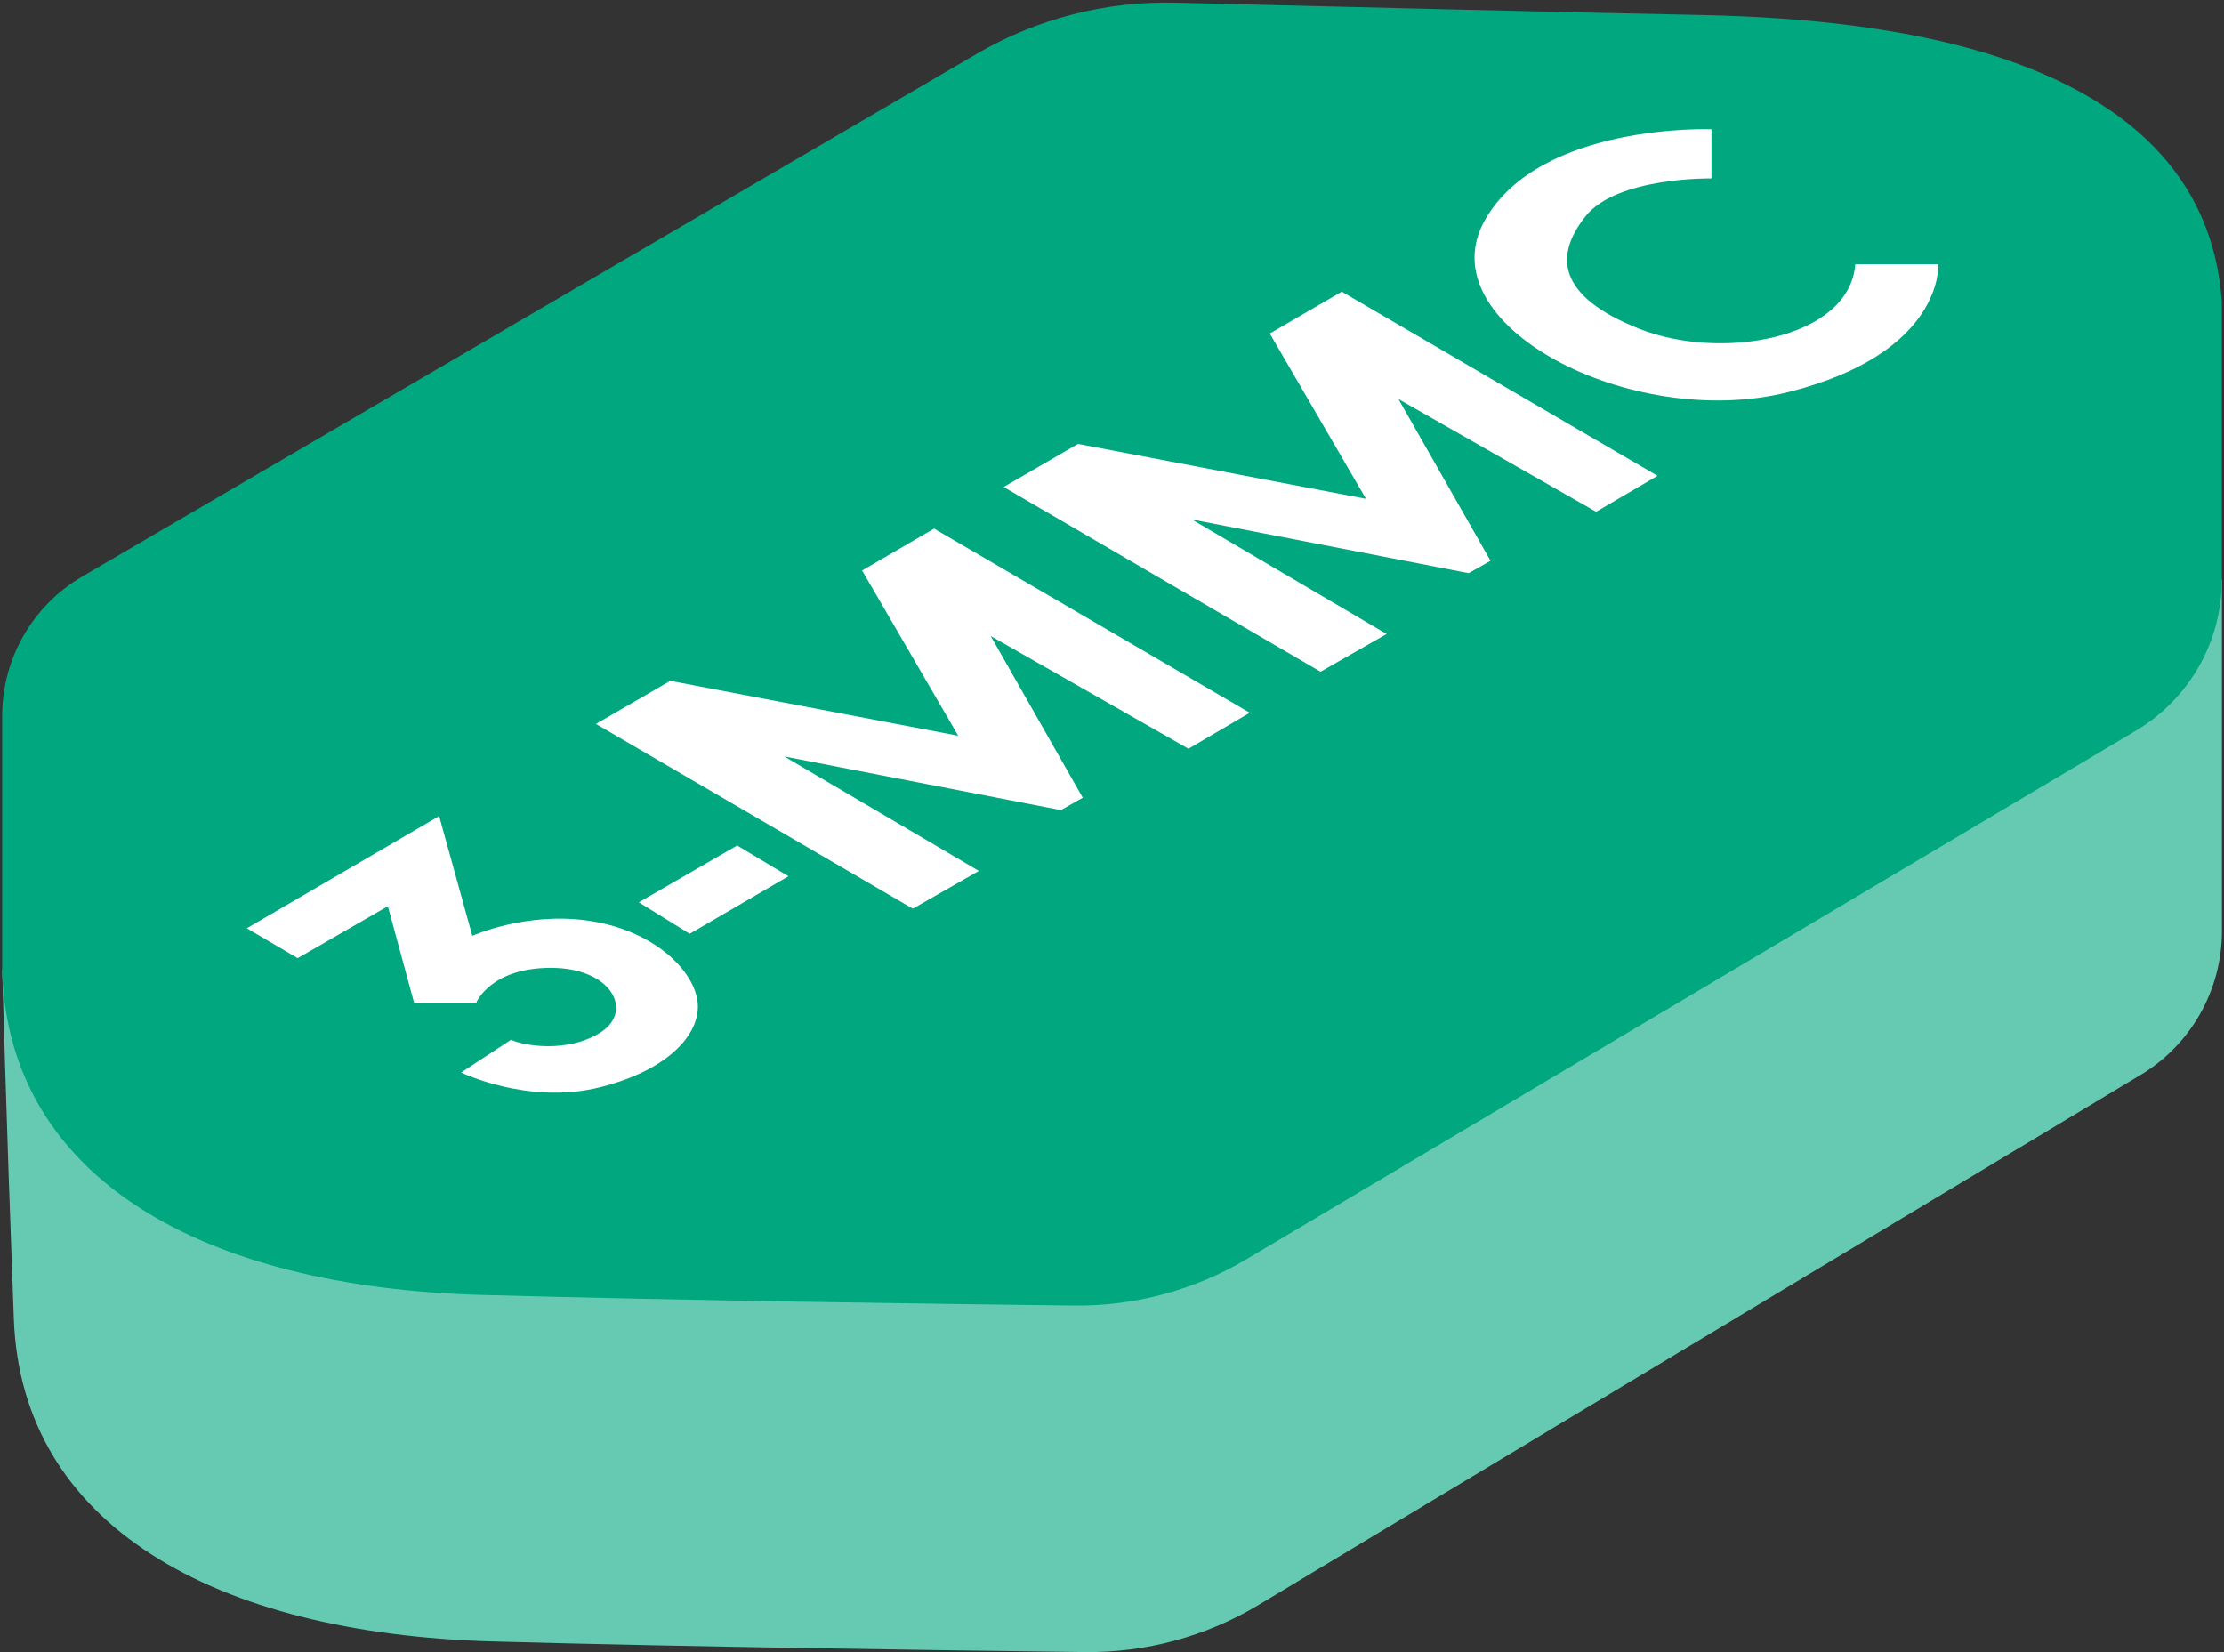
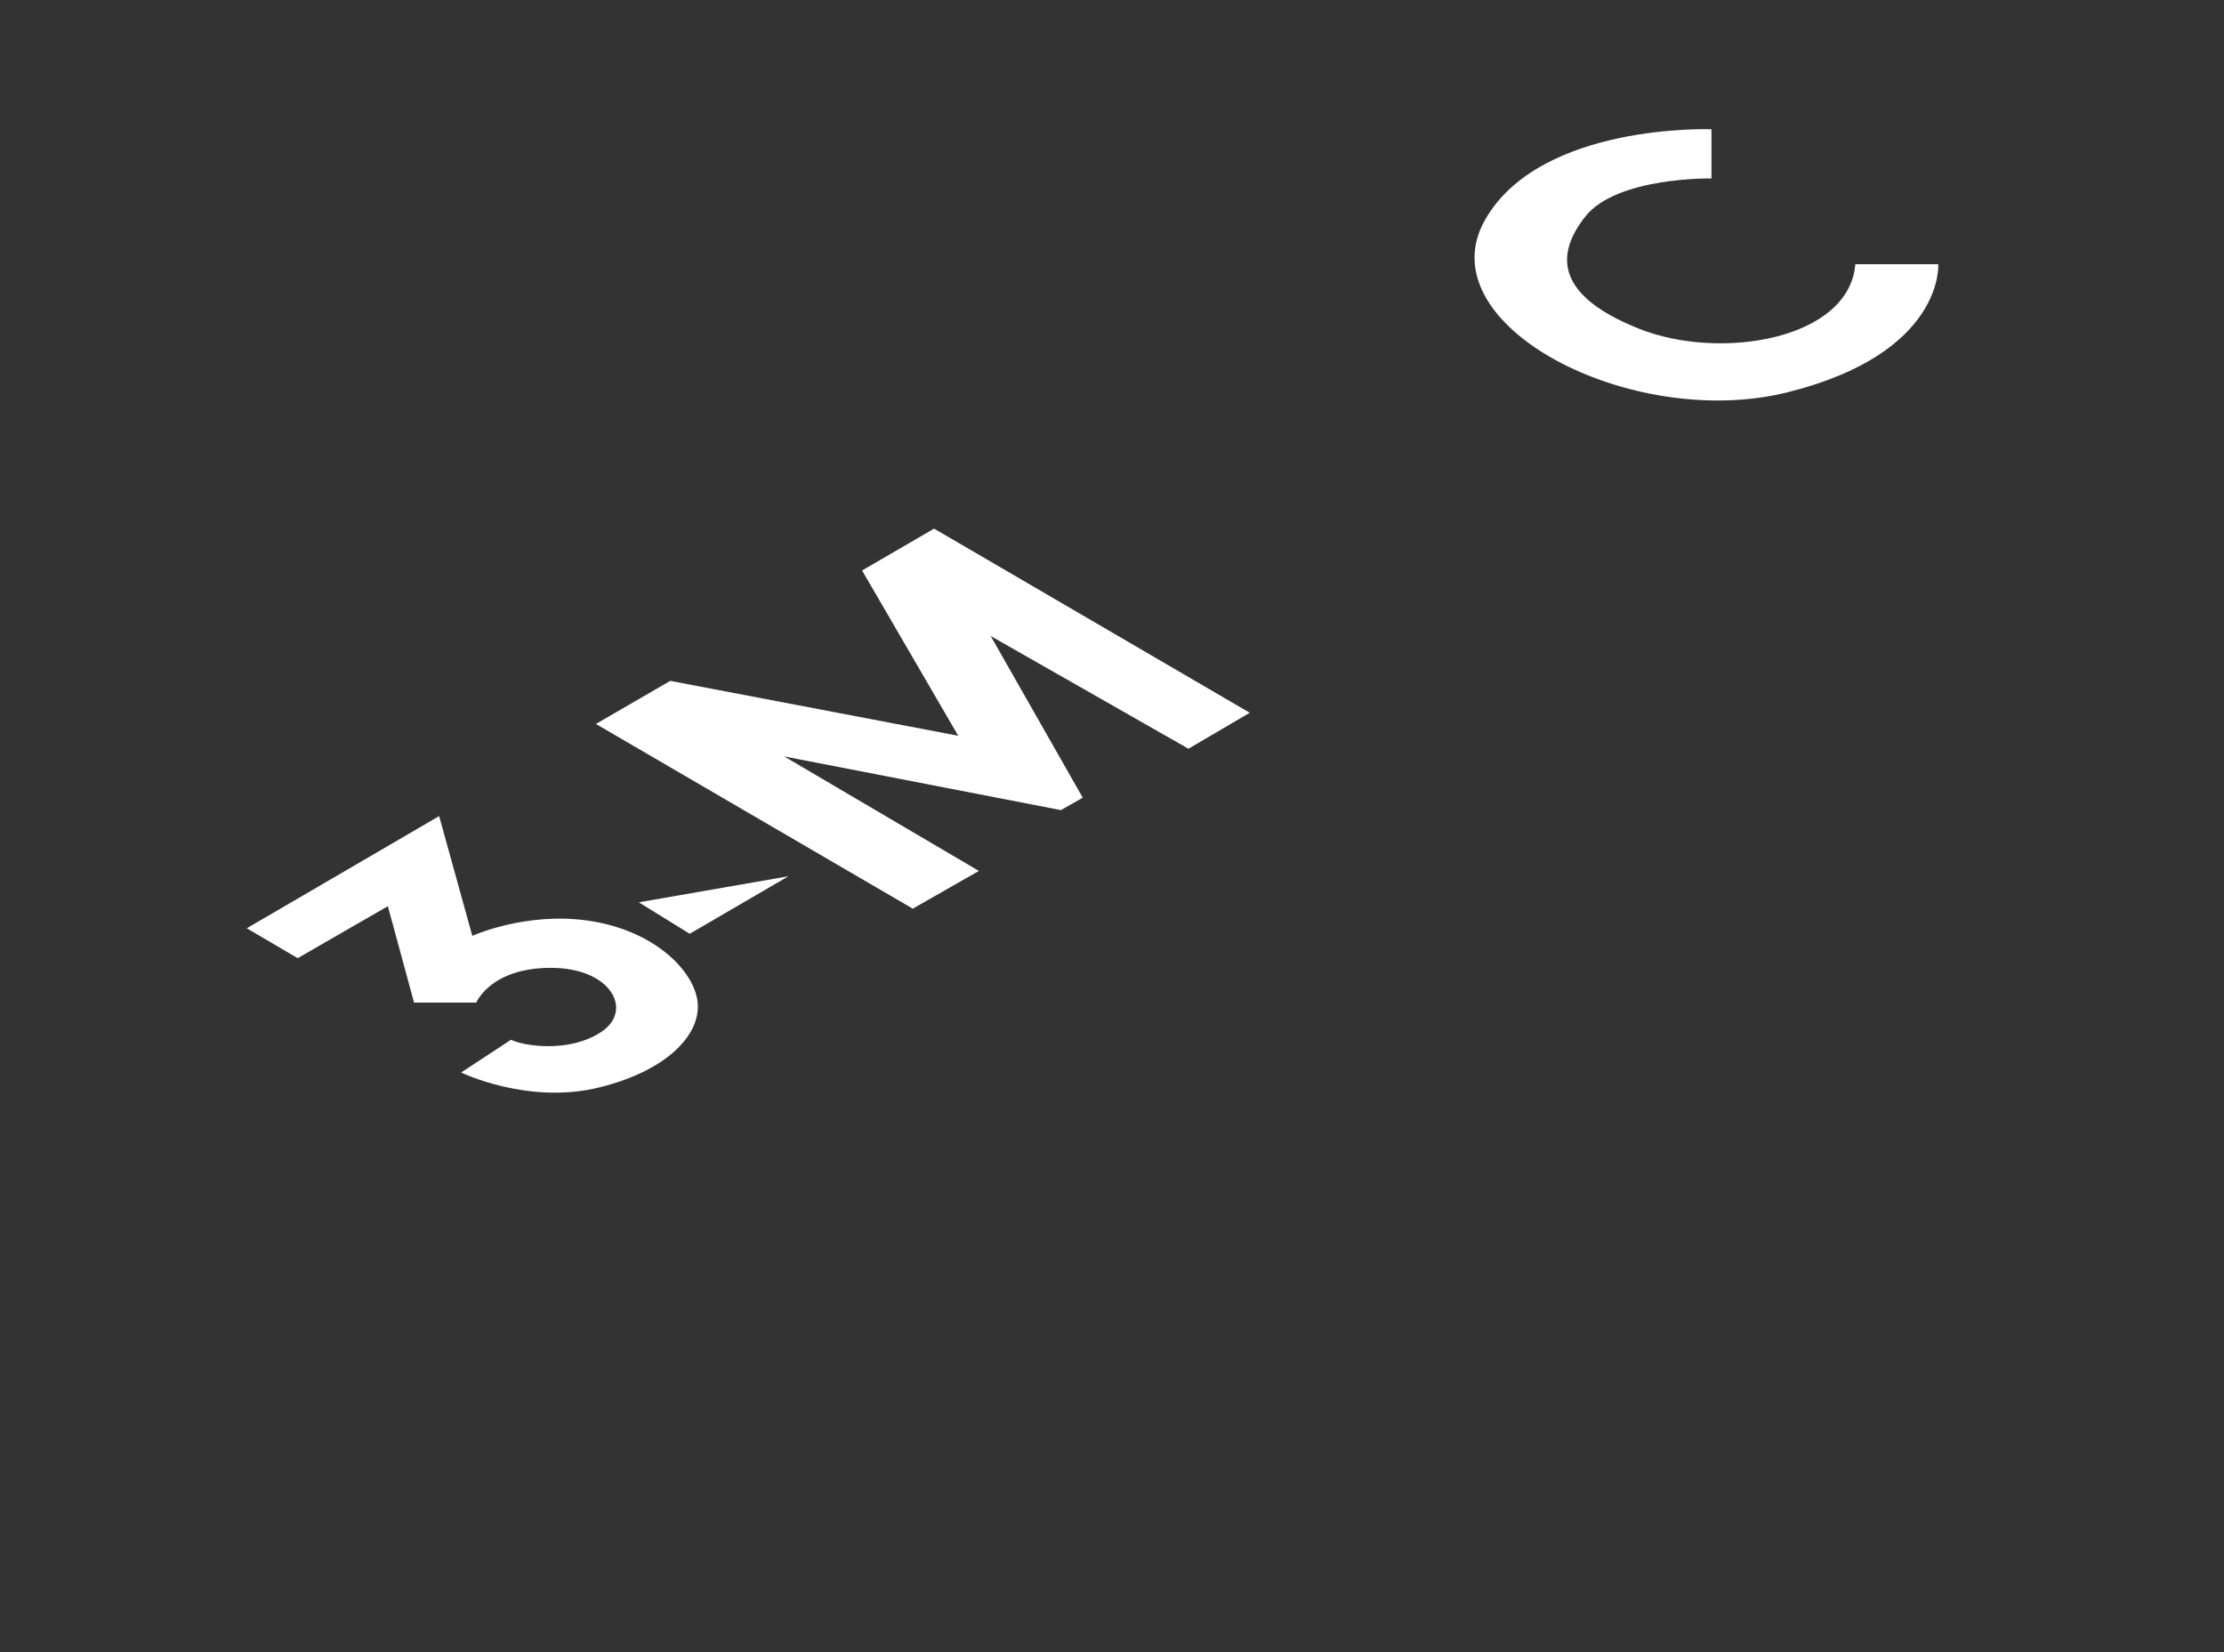
<svg xmlns="http://www.w3.org/2000/svg" width="350" height="260" viewBox="0 0 350 260" fill="none">
  <rect x="0" y="0" width="350" height="260" fill="#333333" stroke="none" />
-   <path d="M336.86 169.17L198.06 252.58C189.81 257.54 180.34 260.1 170.72 259.99C149.24 259.73 108.54 259.18 77.63 258.32C33.64 257.1 3.4 239.99 2.18 207.61C0.96 175.23 0.35 152.62 0.35 152.62L268.37 56.85L349.67 91.24V146.54C349.67 155.81 344.81 164.4 336.87 169.17H336.86Z" fill="#66CAB2" />
-   <path d="M336.15 114.98L196.14 198.18C187.94 203.05 178.56 205.57 169.02 205.46C147.58 205.21 106.76 204.65 75.79 203.79C31.8 202.57 1.56 185.46 0.34 153.08V112.66C0.34 103.64 5.13 95.3 12.91 90.75L153.68 8.49C163.17 2.94 174.02 0.15 185.01 0.42C208.24 1 249.27 2 266.53 2.33C291.28 2.81 346.78 6.17 349.66 47.5V91.24C349.66 100.98 344.53 110 336.15 114.98Z" fill="#00A77F" />
  <path d="M38.83 146.08L46.85 150.79L61.04 142.61L65.16 157.78H74.96C74.96 157.78 77.18 152.31 86.71 152.31C96.24 152.31 99.76 159.08 94.56 162.44C89.36 165.8 82.26 164.55 80.42 163.63L72.57 168.78C72.57 168.78 83.13 173.93 94.4 171.11C105.67 168.29 110.6 162.26 109.73 157.29C108.86 152.32 102.58 146.36 92.67 144.9C82.76 143.44 74.33 147.28 74.33 147.28L69.11 128.43L38.83 146.09V146.08Z" fill="white" />
-   <path d="M100.53 142L108.54 146.95L124.08 137.9L116.01 133.06L100.53 142Z" fill="white" />
+   <path d="M100.53 142L108.54 146.95L124.08 137.9L100.53 142Z" fill="white" />
  <path d="M93.78 113.93L143.65 143L154.05 137.06L123.41 119.04L166.96 127.49L170.4 125.54L155.91 100.09L187.03 117.83L196.68 112.17L147 83.19L135.67 89.78L150.8 115.79L105.48 107.15L93.78 113.93Z" fill="white" />
-   <path d="M157.95 76.64L207.82 105.71L218.22 99.77L187.57 81.75L231.13 90.2L234.57 88.25L220.08 62.8L251.19 80.54L260.85 74.88L211.16 45.9L199.83 52.49L214.97 78.5L169.65 69.86L157.95 76.64Z" fill="white" />
  <path d="M269.34 20.33V28.08C269.34 28.08 254.46 27.81 249.5 34.06C244.54 40.31 245.15 46.63 257.93 51.73C270.71 56.83 291.03 53.44 291.98 41.58H305.03C305.03 41.58 306.05 55.54 281.38 61.72C256.71 67.9 224.27 51.05 233.74 34.54C242.47 19.32 269.35 20.34 269.35 20.34L269.34 20.33Z" fill="white" />
</svg>